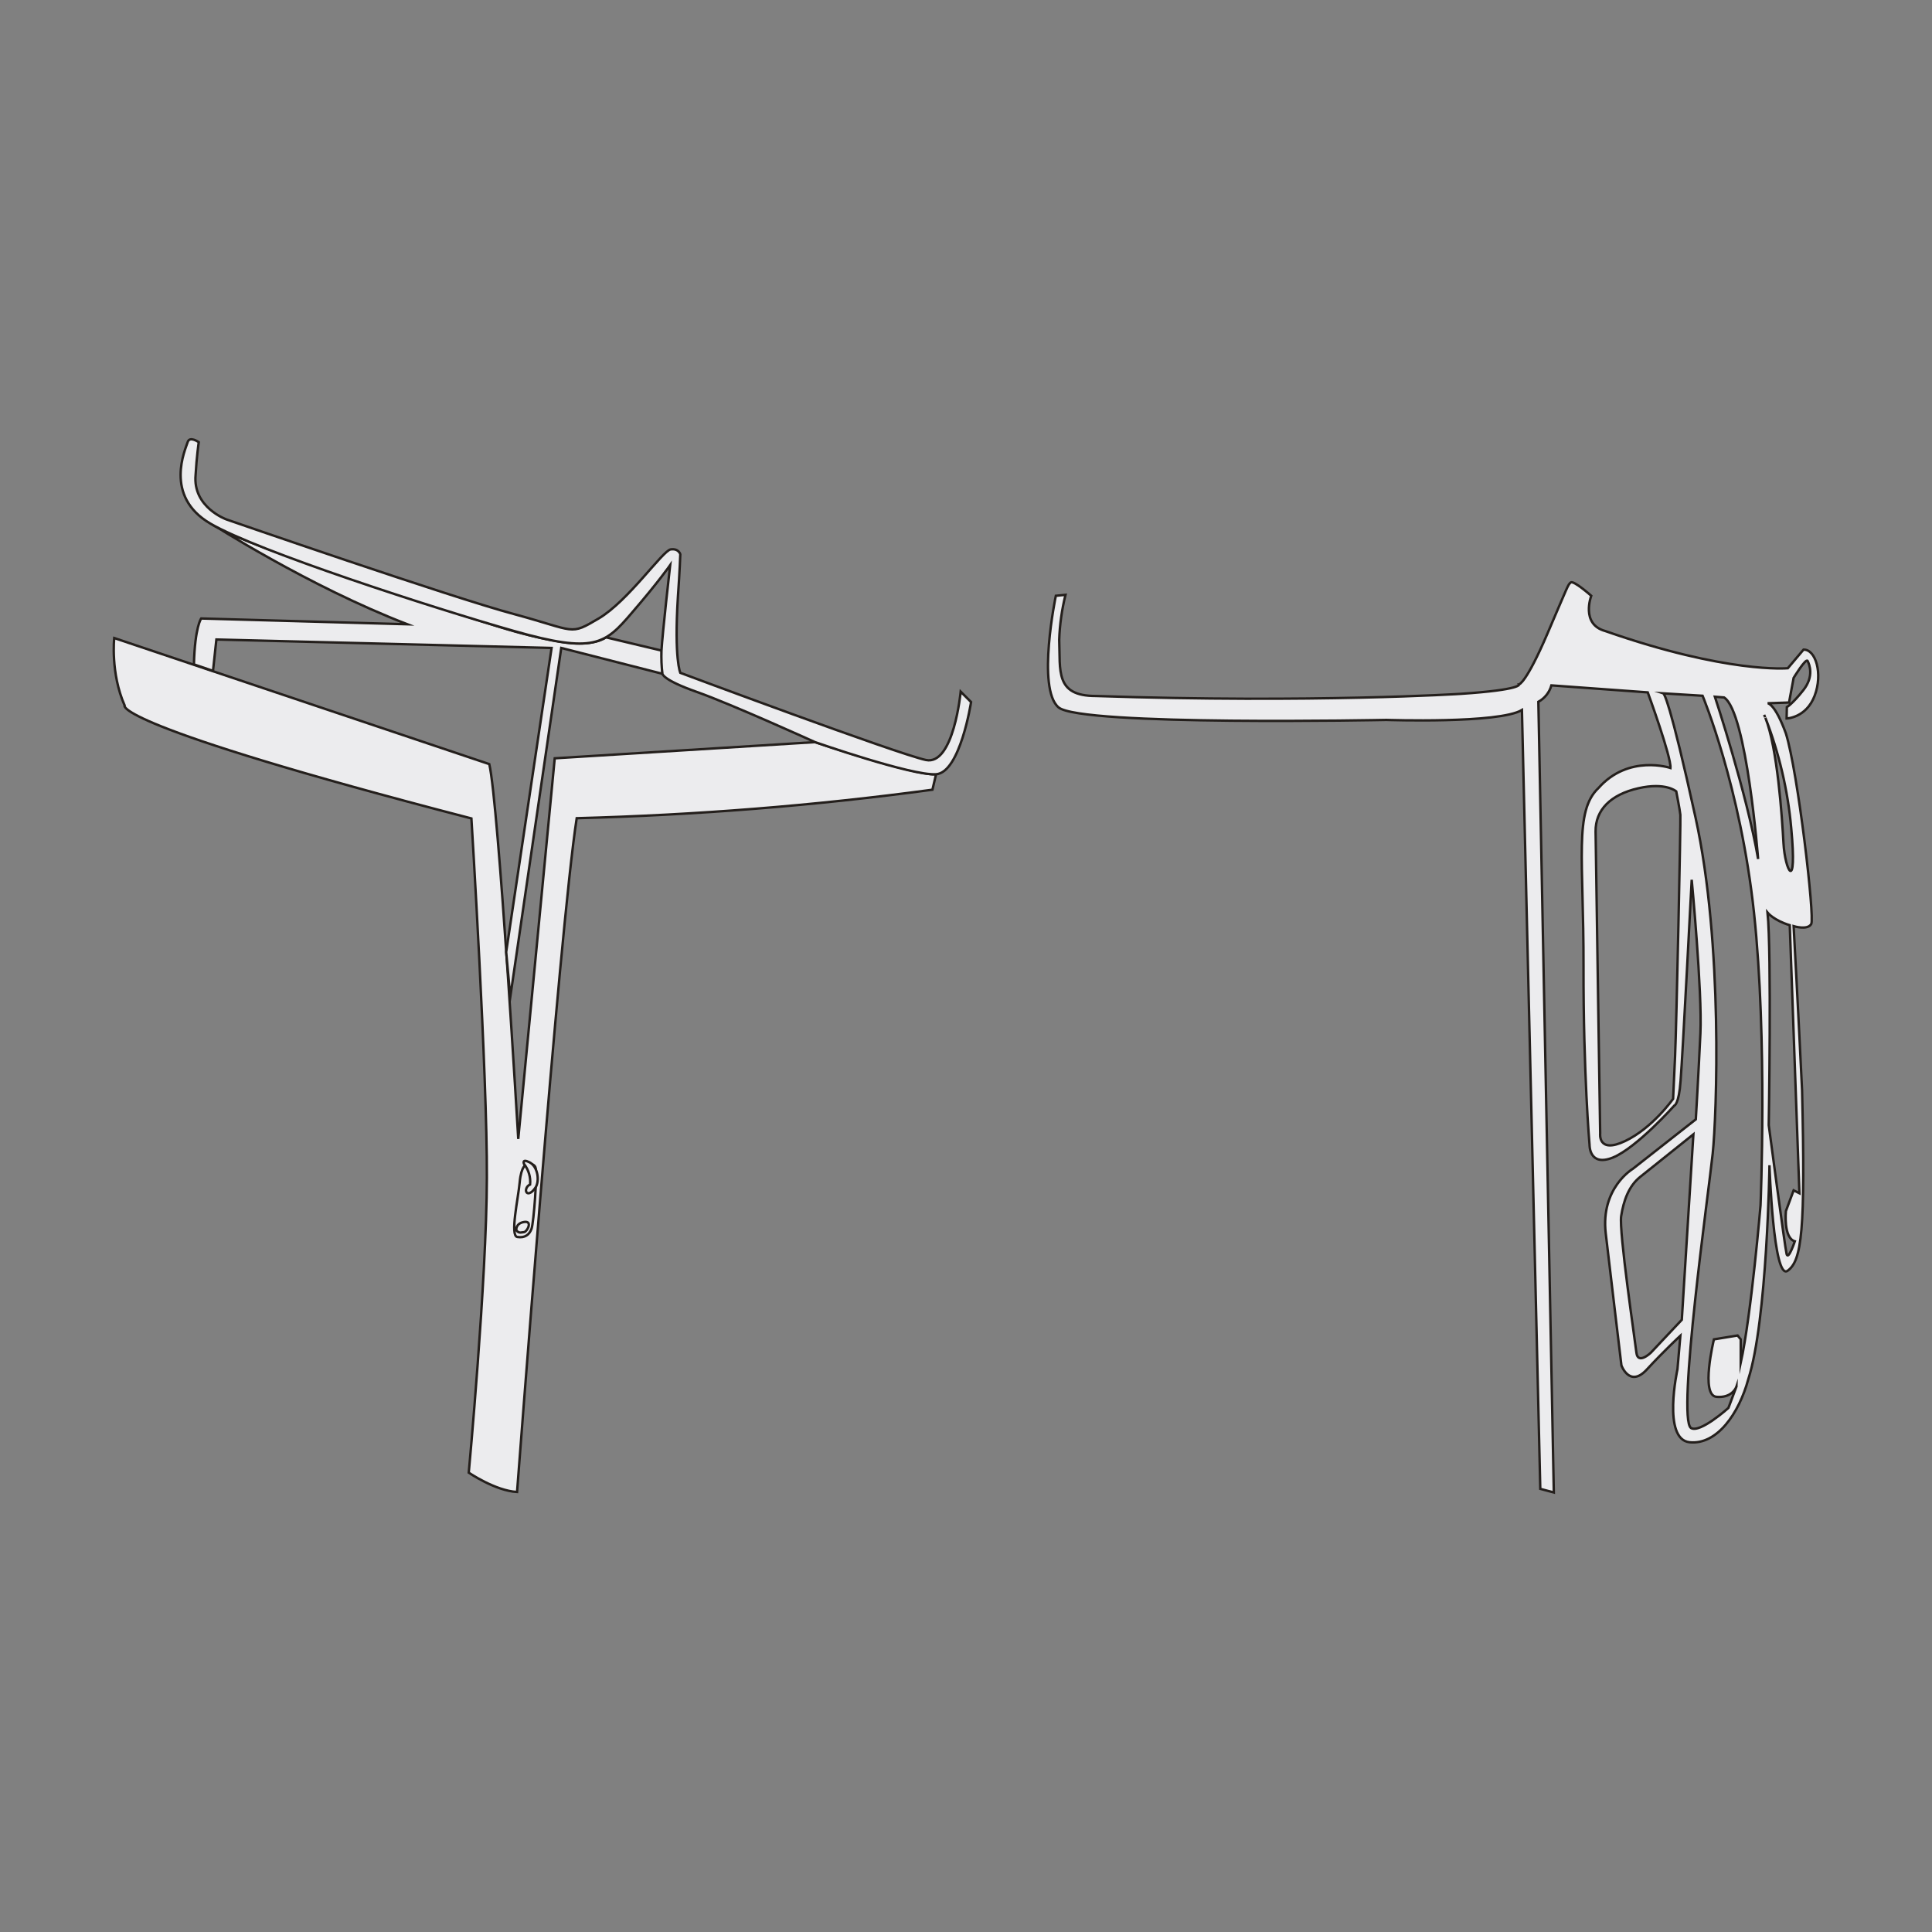
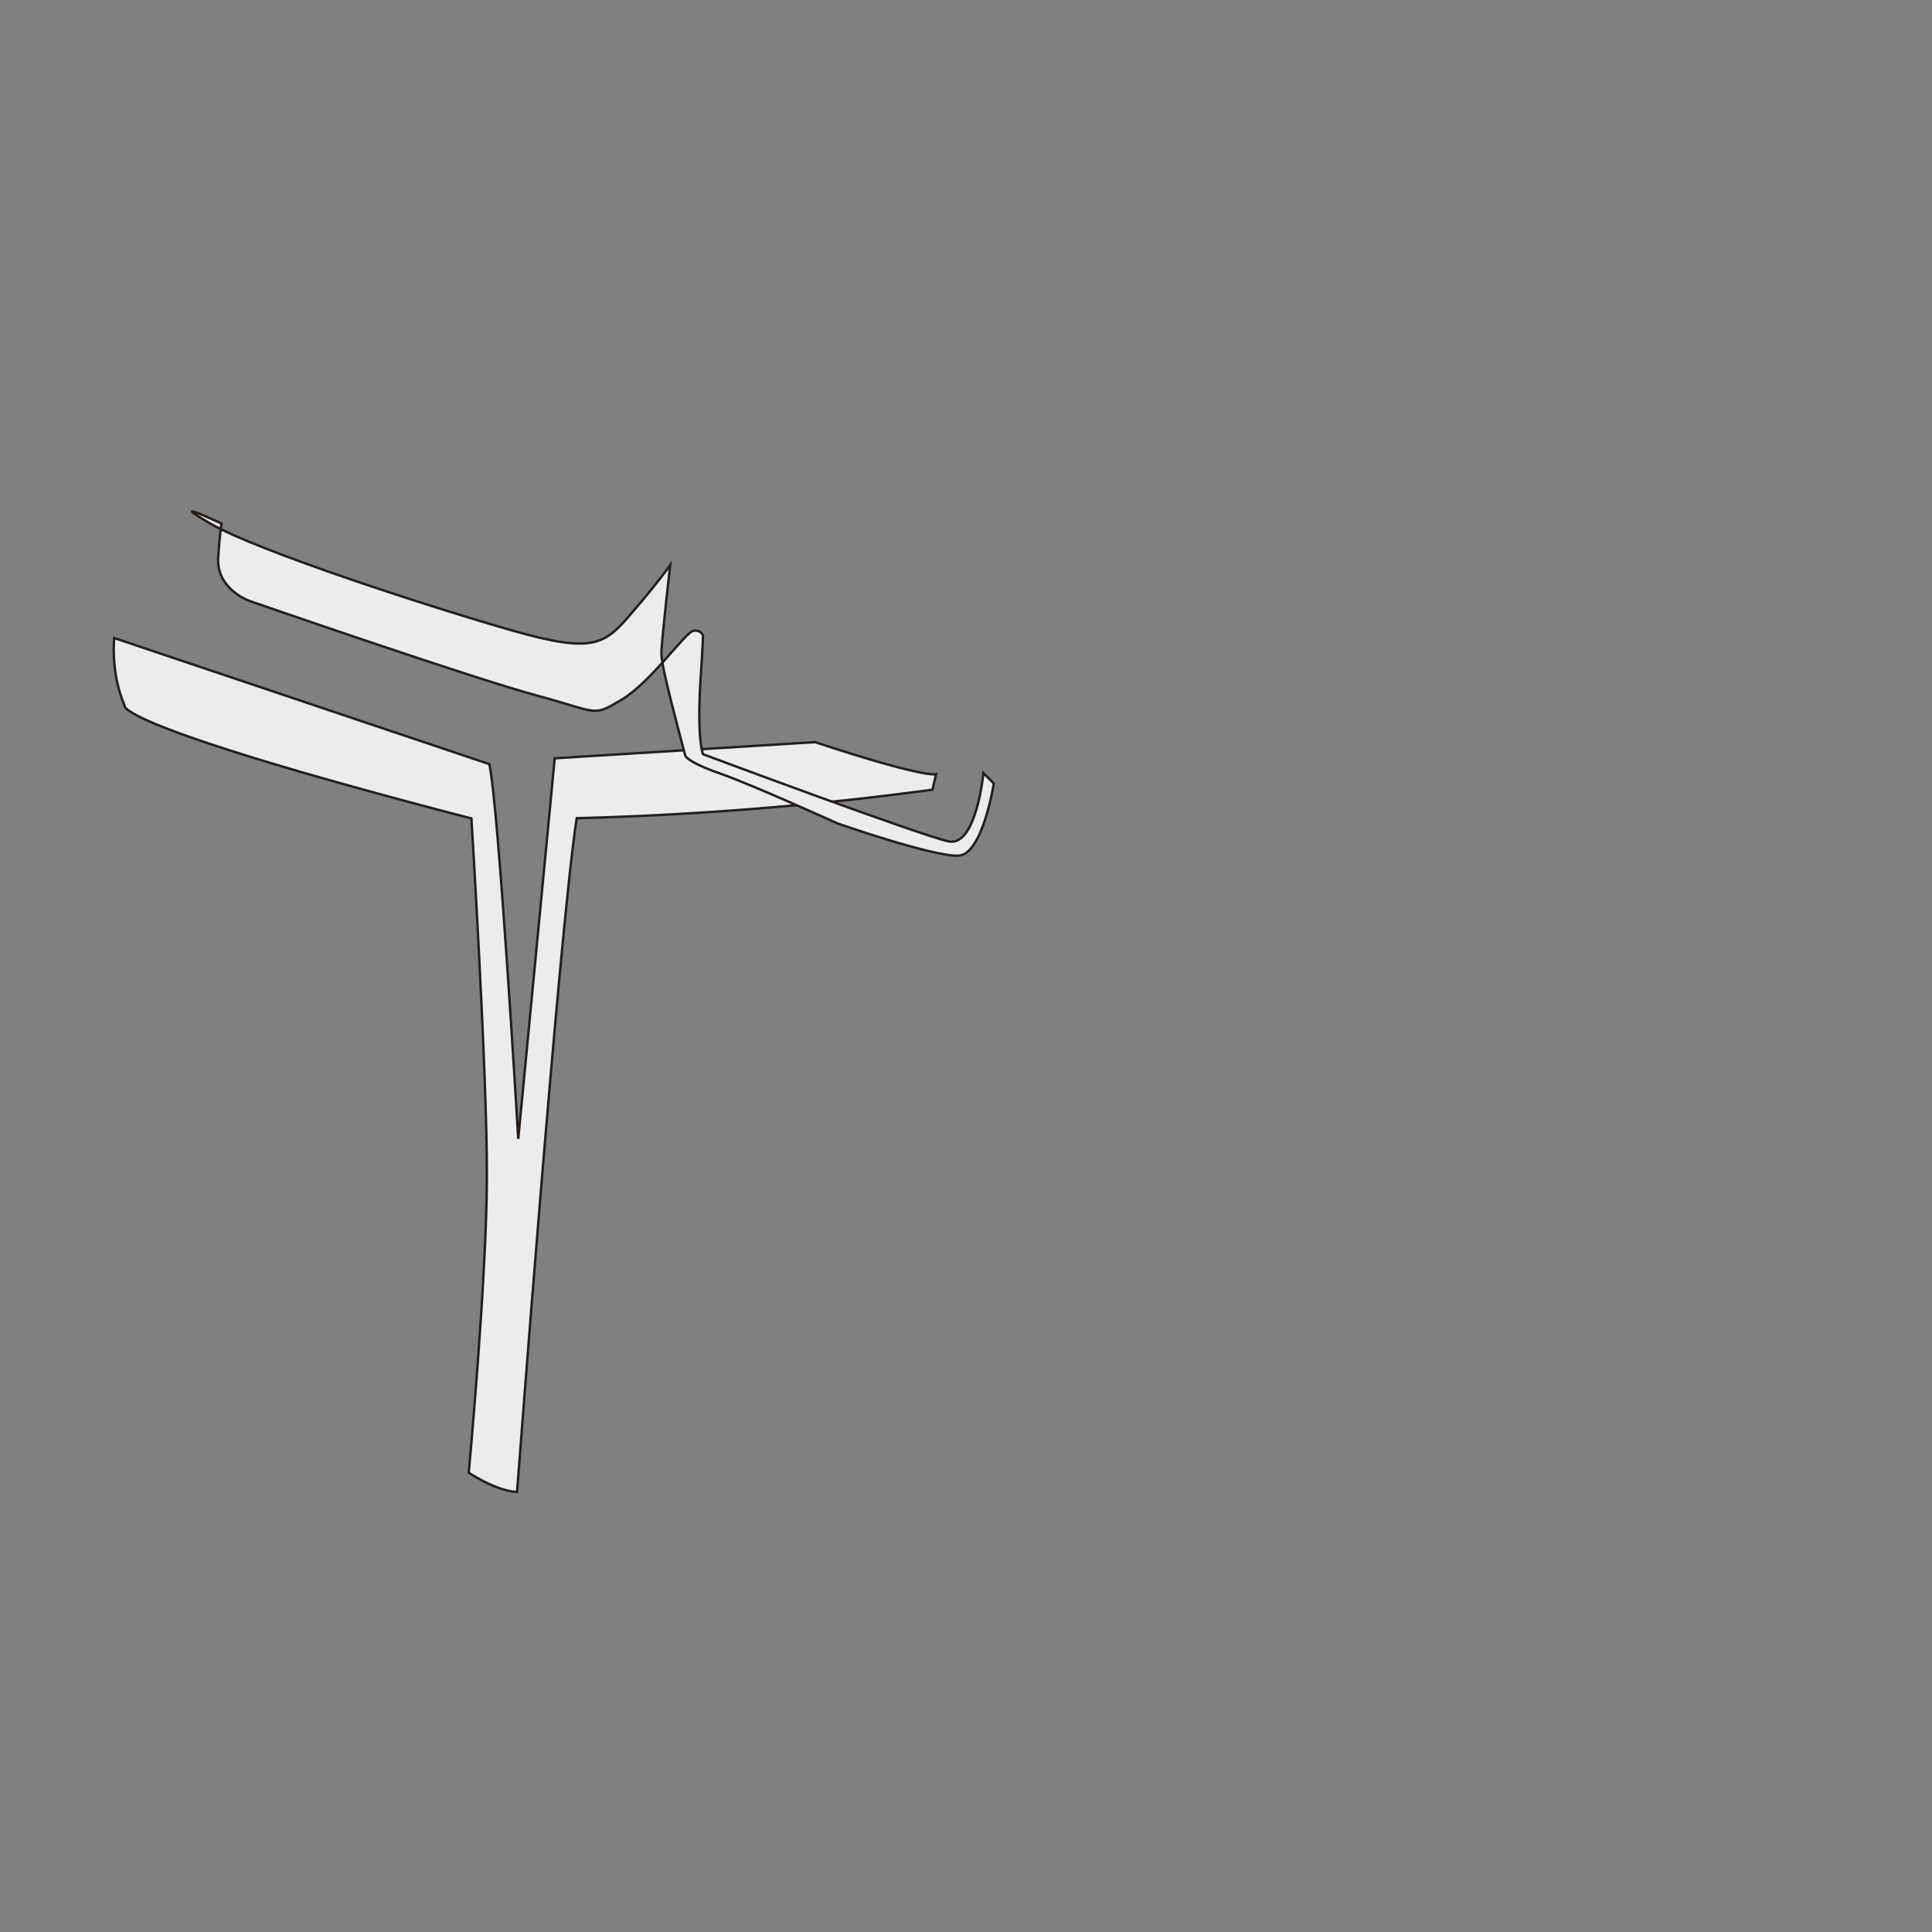
<svg xmlns="http://www.w3.org/2000/svg" version="1.1" id="Capa_4" x="0px" y="0px" viewBox="0 0 800 800" style="enable-background:new 0 0 800 800;" xml:space="preserve">
  <rect x="0" y="0" width="800" height="800" fill="#808080" stroke="none" />
  <style type="text/css">
	.st0{fill:#ECECEE;stroke:#241F1C;stroke-miterlimit:10;}
</style>
  <path class="st0" d="M194.1,609.8c0,0,11,7.5,20,8c0,0,17.5-232.5,24.7-279c49.3-1.3,98.5-5.2,147.3-11.8l1.5-6.4  c0,0-4.7,1.7-50.1-13.3L229.7,314l-15.1,157.6c0,0-8.2-139.5-12-155.2L47.3,264.2c0,0-1.6,14.5,4.3,27.9c0,0-6.7,7.8,143.6,46.8  c0,0,6.6,106.3,6.4,148.8C201.5,530.1,194.1,609.8,194.1,609.8z" />
-   <path class="st0" d="M228.4,268.3l-18.8,125.9l1.7,18.6l21.1-144.5l41.9,10.7l-0.3-9.6l-23.1-5.5c0,0-5,4.2-19,1.8  c-8.2-1.4-16.4-3.4-24.4-5.9c0,0-109.8-34.3-120.2-43.1l0,0c0,0,40.5,26.1,81.4,41.8l-85.4-2.4c0,0-2.6,3.5-3,19l7.9,2.7l1.4-13  L228.4,268.3z" />
-   <path class="st0" d="M273.9,269.5c0.4-7.3,3.6-35.5,3.6-35.5s-4.7,6.8-15.9,19.8c-11.1,13-15.6,16.9-48.7,7.5  c-33.1-9.4-106.3-33.1-125.8-44.5s-10.2-31-9.4-33.7s4.6,0,4.6,0s-0.9,6.1-1.3,13.5c-1.3,13.5,12.8,18.5,12.8,18.5  s93.2,32.3,119.1,39.2c25.9,7,22.8,9,35,1.8c12.2-7.2,26.5-28.1,29.8-28.6s4,2,4,2s-0.2,6.4-1,17.8c-1.6,25.6,1,31.3,1,31.3  s90.2,33.7,101.7,36.1s14.4-28.3,14.4-28.3l4.3,4.3c0,0-4.5,29.2-14.5,29.9s-50.1-13.3-50.1-13.3s-34.8-15.8-49-20.8  s-14.2-7.5-14.2-7.5C273.9,275.9,273.8,272.7,273.9,269.5z" />
-   <path class="st0" d="M739.9,292.8l-0.1,4.7c0,0,8.1-0.2,11.6-9.4s0.4-19.3-4.6-19.1l-6.5,7.7c0,0-25,2.3-75.6-15.4  c-10.3-2.8-5.8-14.6-5.8-14.6s-7.3-6.5-8.5-5.5s-0.9,0.8-9.7,21.3c-8.8,20.5-11.7,20.9-11.7,20.9s1.3,2.2-24,3.9  c0,0-60.9,3.9-151.3,0.9c-16.9,0-14.6-10.5-15.1-23.3c0.2-6.3,1.1-12.5,2.6-18.6l-4,0.4c0,0-8,38.4,1.1,46.2  c9.1,7.8,135.8,5.2,135.8,5.2s46.6,1.6,56.1-4.1l7.6,322.5l5.6,1.5l-6.4-327.4c2.6-1.4,4.6-3.9,5.4-6.8l39.9,2.9  c0,0,9.8,26.8,9.4,31.3c0,0-17.3-5.8-29.8,8.3c-10.2,9.6-6.1,29.5-6.2,73.8s2.5,74,2.5,74s-0.2,9.2,9.7,5.2  c9.9-4.1,25.4-21.5,25.4-21.5s1.9-0.4,2.6-10.3c0.8-9.9,4.6-83.2,4.6-83.2s4.4,46.4,3.6,63.6s-1.9,35.6-1.9,35.6l-26.1,20.5  c0,0-13.4,7.9-11.2,26.7s6.5,54.7,6.5,54.7s3.4,9.4,10.5,1.7s13.9-14,13.9-14l-1.2,13.9c0,0-6.4,29,5,30.2s20.5-12,24.3-26  c7.9-24.4,8.8-88.7,8.8-88.7s1.6,47.9,7.5,43.7s7.4-16.6,6-74.7c-1.5-31.6-3.5-68-3.5-68s5.8,1.8,7.3-0.9  c1.5-2.7-5.5-62.9-10.5-78.9c-4.5-12.3-7.4-12.5-7.6-12.5l8.9-0.3l1.9-10.2c0,0,5.1-8.4,5.8-7s2.8,6.3-1.8,12.1  C742.2,291.5,739.9,292.8,739.9,292.8z M713.9,288.8c9.4,6,14.1,66.9,14.1,66.9c-4.6-26.9-17.9-67.2-17.9-67.2L713.9,288.8z   M693.6,437.7c-0.6,13.3-0.8,17.3-0.8,17.3s-8.5,12.1-19.9,17.5c-11.4,5.4-10.3-3.2-10.3-3.2s-1.8-116.1-1.9-125s6.2-15.3,17.7-17.9  c11.4-2.6,15.7,1.3,15.7,1.3s1.5,7.7,1.7,9.7S694.2,424.4,693.6,437.7z M683.6,560.1c0,0-5.4,5.2-6,0s-7.3-50.3-6.3-56.6  s3.1-12.4,7.9-16.2s22-17.6,22-17.6l-4.8,76.8L683.6,560.1z M729,499.1c0,0-3.8,45.1-8.2,65.3v-9.8l-1.3-1.6l-9.8,1.6  c0,0-5.7,23.3,1.1,23.8c5.8,0.5,7.8-3.1,8.2-4.2l0.1-0.3c0,0.1-0.1,0.2-0.1,0.3l-3.3,8.8c0,0-11.8,10.6-15.5,8.3  c-5.9-4.1,7.4-98.3,9-113.7s4.4-86.5-7.1-139c-10.8-49.2-13.1-51.4-13.4-51.5l16.3,1c0,0,15.7,37.6,21.3,89.9S729,499.1,729,499.1  L729,499.1z M730.5,296l0.4,1C730.8,296.7,730.6,296.3,730.5,296L730.5,296z M745.1,494.1l-2.4-1.2l-3.2,8.6c0,0-1.1,11.1,3.7,12.5  c0,0-2.7,8-3.4,5.3s-7.4-53.4-7.4-53.4s1.2-71.4-0.5-88c0,0,2.6,3.2,9.2,5.2L745.1,494.1z M741.7,342.8c2.6,27.8-2.6,17.6-3.2,6.3  c-0.6-10.9-2.5-39.4-7.5-51.9C736.7,311.9,740.3,327.2,741.7,342.8L741.7,342.8z" />
-   <path class="st0" d="M221.7,483.3c-0.9-2-3.8-1.1-3.8-1.1s-2.1,0.6-2.7,7.3s-4.1,22.2-1,22.7s5-0.9,5.9-3.4S222.6,485.4,221.7,483.3  z M217,510.2c-1.3,0.1-2.2,0.6-3.2-0.8c0,0-0.4-2.8,3.2-3.4C220.7,505.4,218.3,510,217,510.2z" />
-   <path class="st0" d="M217,482c1.9,2.4,2.8,5.5,2.5,8.5c-1,0.4-1.7,1.4-1.7,2.5c0.2,1.8,2.2,1.4,3.9-1.2c1.8-2.6,1.1-8.7-2.4-10.5  C215.9,479.6,217,482,217,482z" />
+   <path class="st0" d="M273.9,269.5c0.4-7.3,3.6-35.5,3.6-35.5s-4.7,6.8-15.9,19.8c-11.1,13-15.6,16.9-48.7,7.5  c-33.1-9.4-106.3-33.1-125.8-44.5s4.6,0,4.6,0s-0.9,6.1-1.3,13.5c-1.3,13.5,12.8,18.5,12.8,18.5  s93.2,32.3,119.1,39.2c25.9,7,22.8,9,35,1.8c12.2-7.2,26.5-28.1,29.8-28.6s4,2,4,2s-0.2,6.4-1,17.8c-1.6,25.6,1,31.3,1,31.3  s90.2,33.7,101.7,36.1s14.4-28.3,14.4-28.3l4.3,4.3c0,0-4.5,29.2-14.5,29.9s-50.1-13.3-50.1-13.3s-34.8-15.8-49-20.8  s-14.2-7.5-14.2-7.5C273.9,275.9,273.8,272.7,273.9,269.5z" />
</svg>